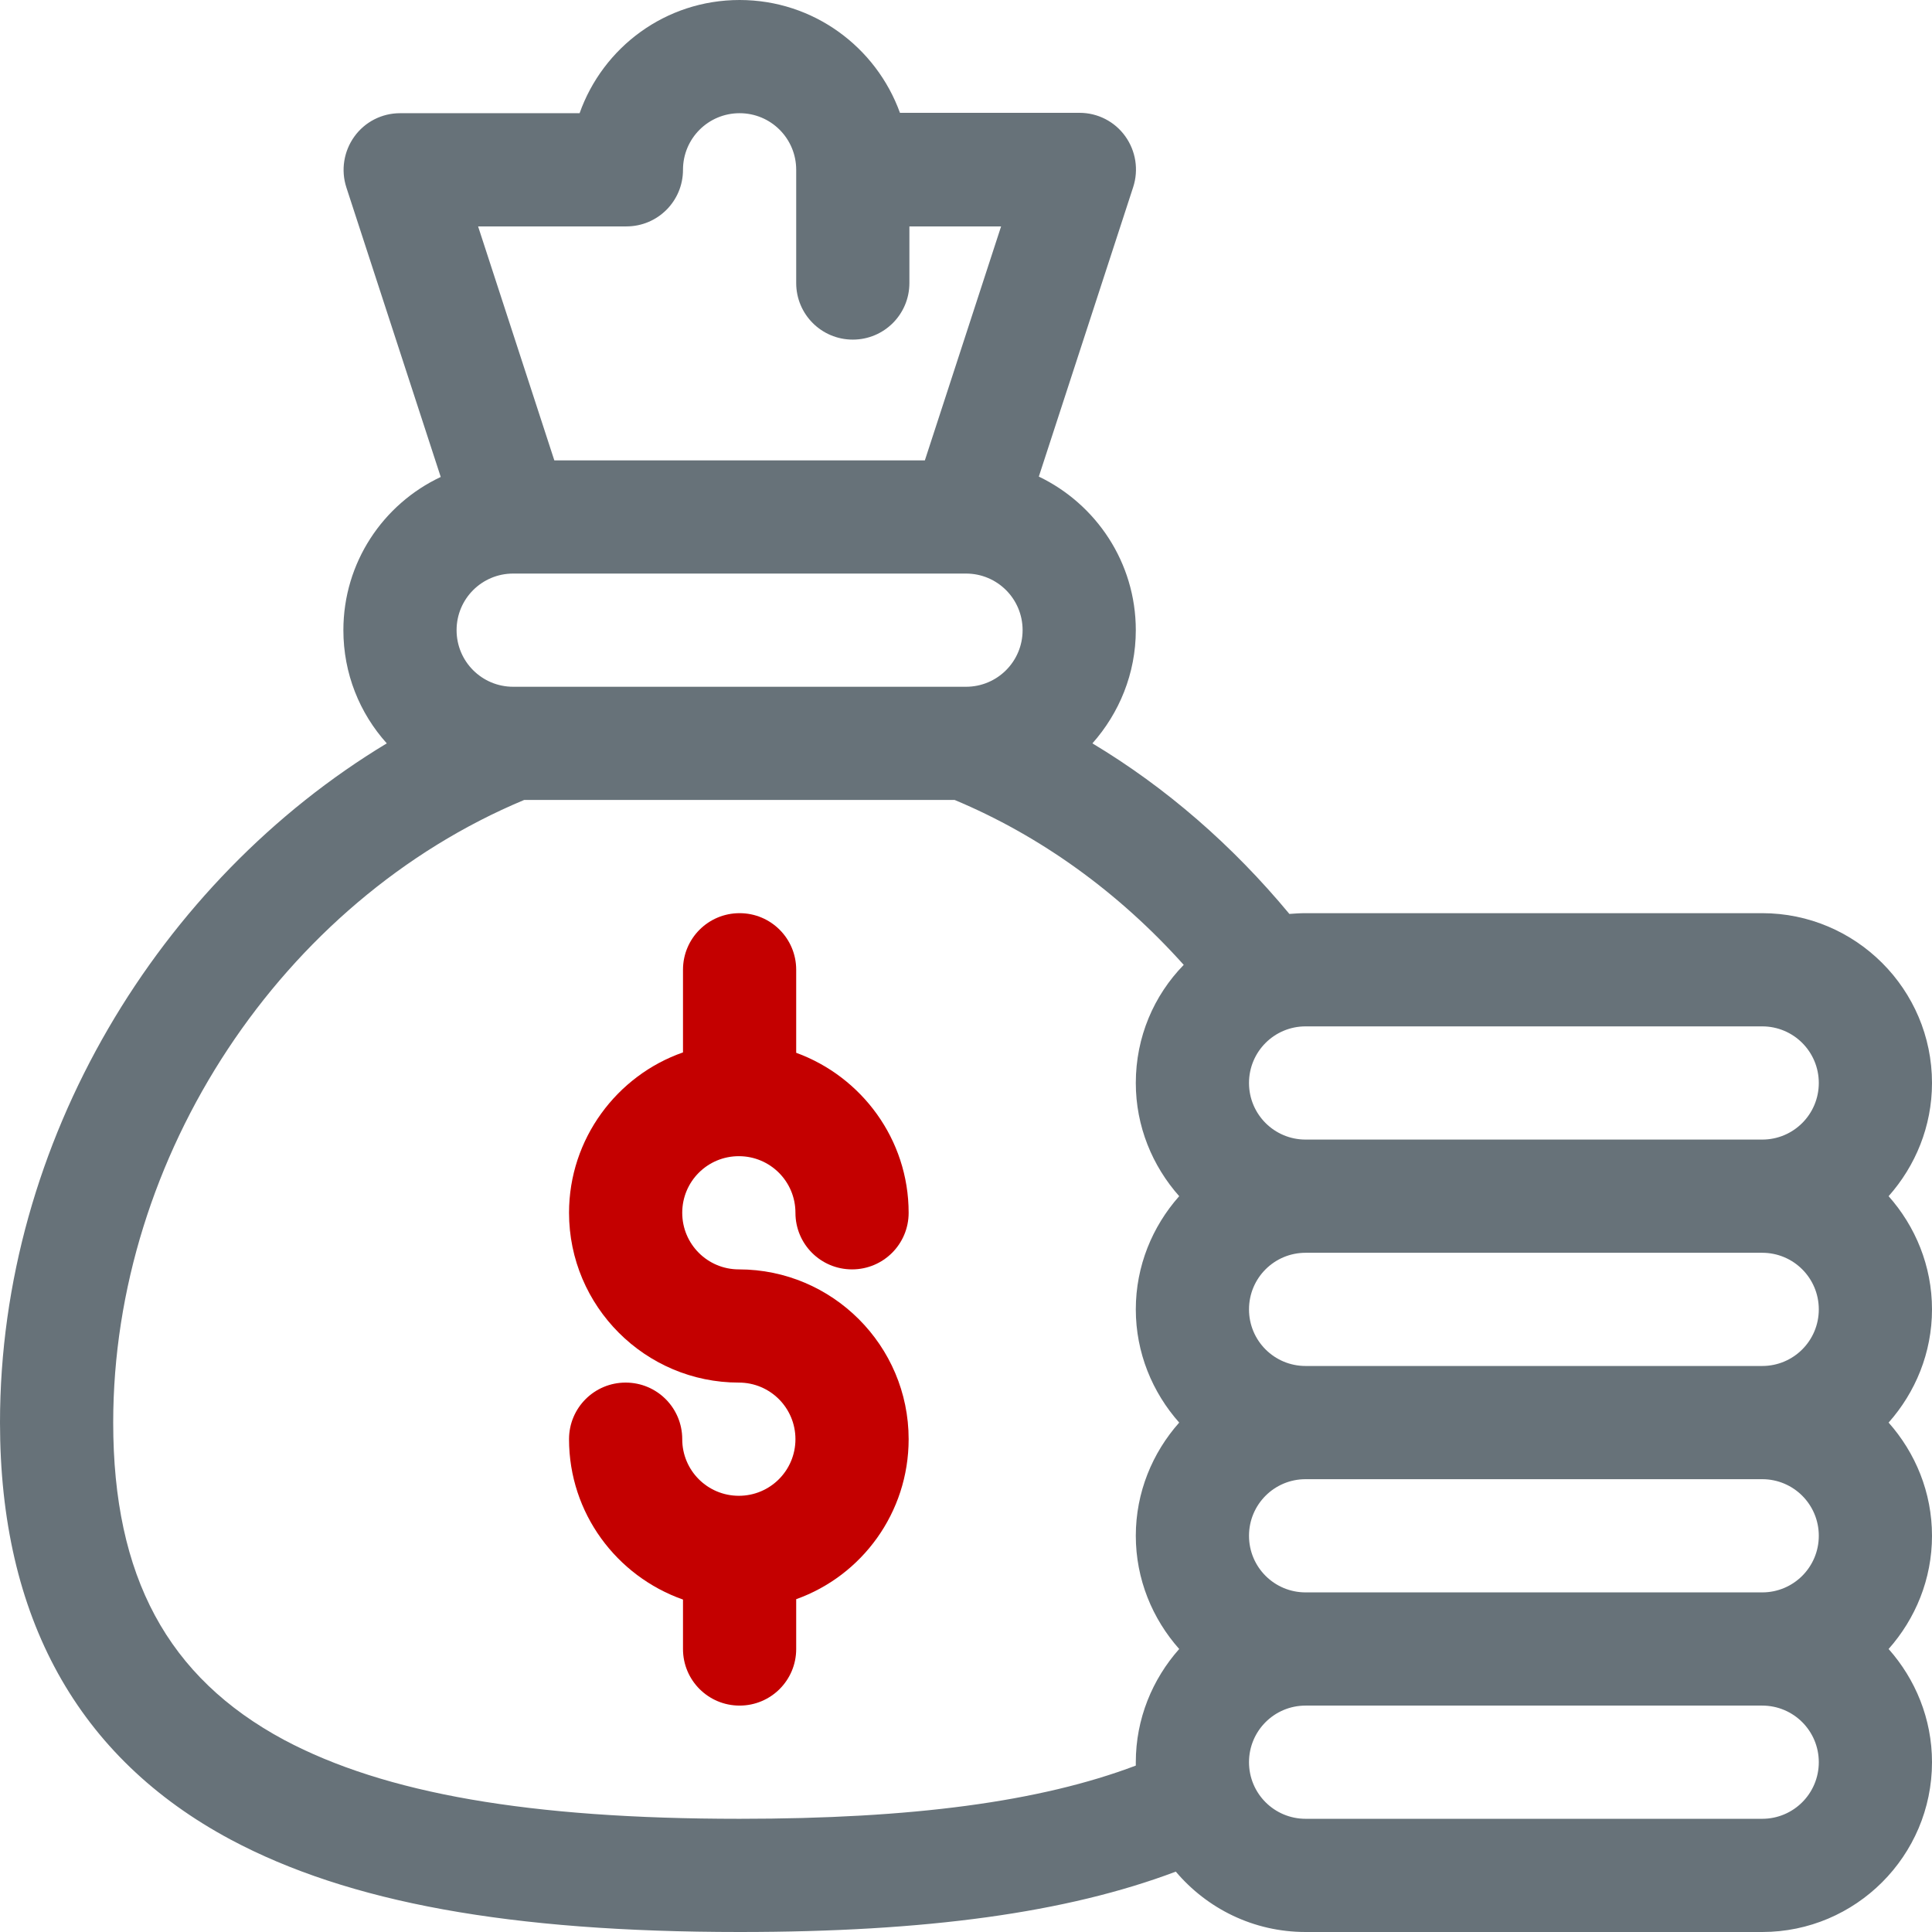
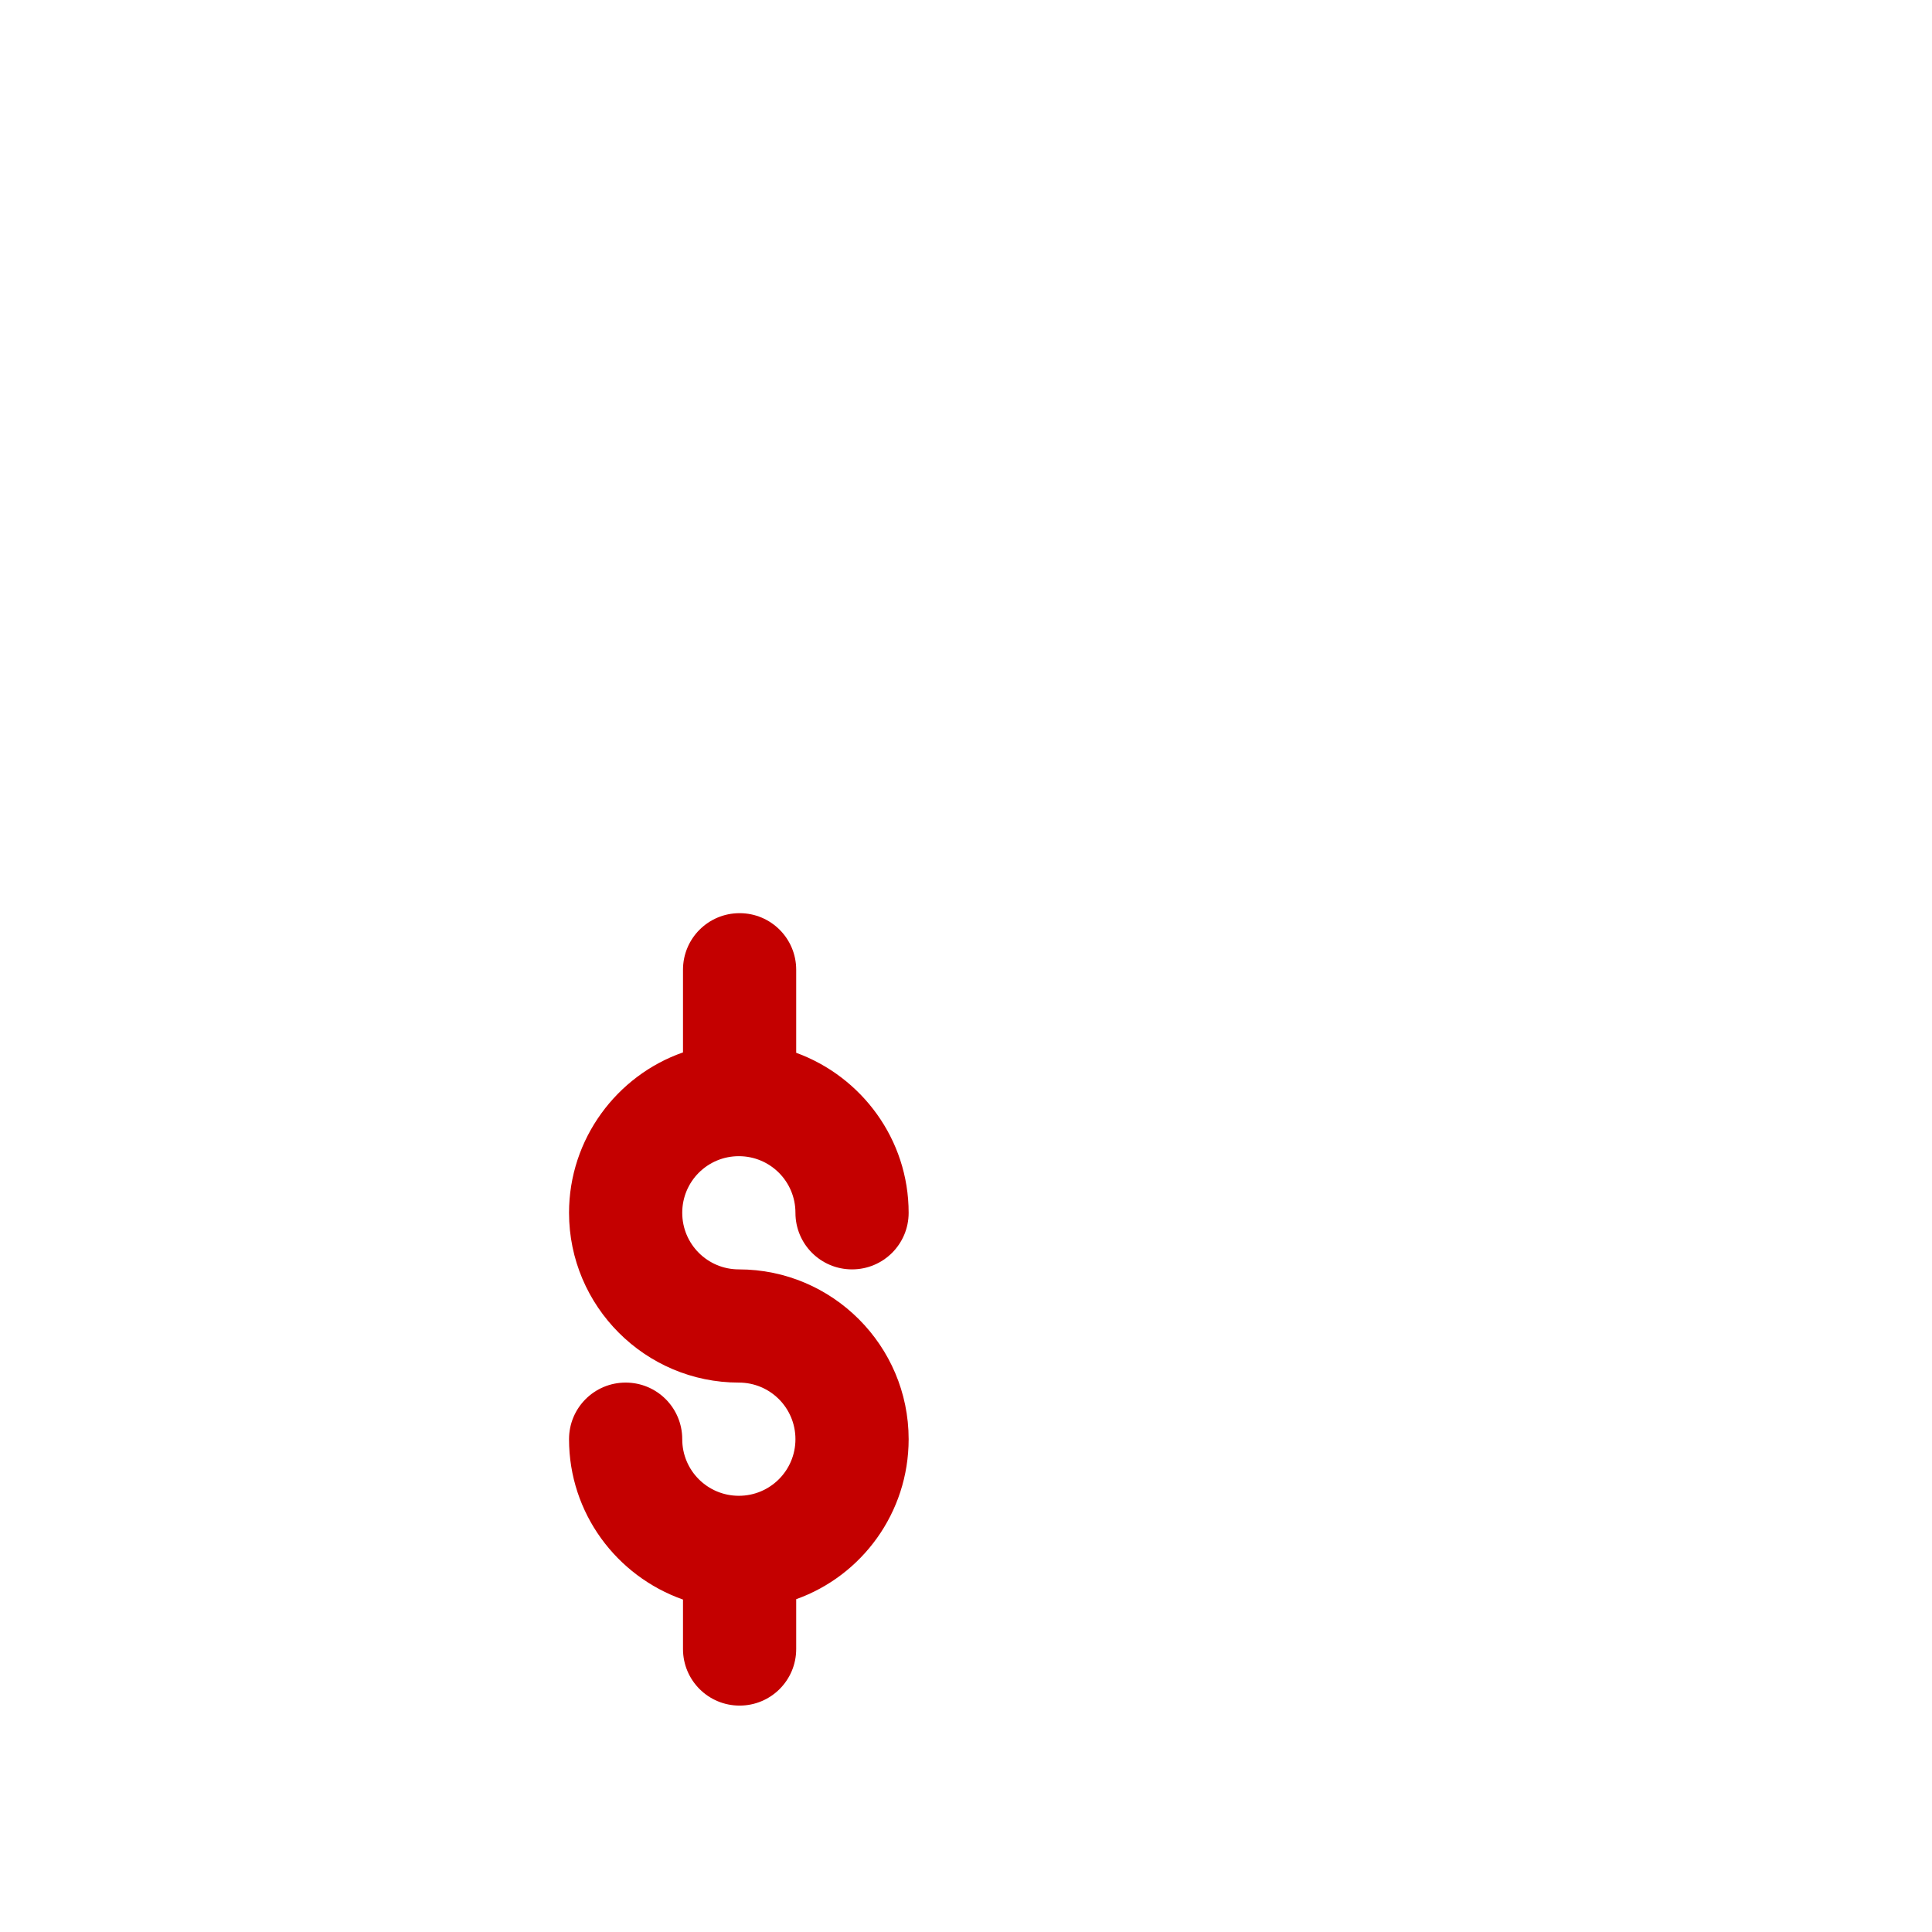
<svg xmlns="http://www.w3.org/2000/svg" viewBox="0 0 512 512" enable-background="new 0 0 512 512">
  <style type="text/css">.st0{fill:#C40000;} .st1{fill:#677279;}</style>
  <path d="M195.8 396.4c-8.3 0-15-6.7-15-15s-6.7-15-15-15-15 6.7-15 15c0 19.6 12.6 36.3 30.2 42.5V437c0 8.3 6.7 15 15 15s15-6.7 15-15v-13.2c17.4-6.2 29.8-22.9 29.8-42.4 0-24.8-20.2-45-45-45-8.3 0-15-6.7-15-15s6.7-15 15-15 15 6.7 15 15 6.7 15 15 15 15-6.7 15-15c0-19.5-12.5-36.1-29.8-42.4v-22c0-8.3-6.7-15-15-15s-15 6.7-15 15v21.9c-17.5 6.1-30.2 22.9-30.2 42.5 0 24.8 20.2 45 45 45 8.3 0 15 6.7 15 15s-6.7 15-15 15z" class="st0" />
-   <path d="M61.1 487.5C92.4 504.2 135.2 512 196 512c49.5 0 86.7-5.1 115.6-16 8.3 9.8 20.6 16 34.4 16h121c24.8 0 45-20.2 45-45 0-11.5-4.4-22-11.5-30 7.1-8 11.5-18.5 11.5-30s-4.4-22-11.5-30c7.1-8 11.5-18.5 11.5-30s-4.4-22-11.5-30c7.1-8 11.5-18.5 11.5-30 0-24.8-20.2-45-45-45H346c-1.5 0-2.9.1-4.3.2-15.1-18.2-32.7-33.5-52.2-45.2 7.1-8 11.5-18.5 11.5-30 0-17.9-10.5-33.4-25.7-40.7l25-76.7c1.5-4.6.7-9.6-2.1-13.5-2.8-3.9-7.3-6.2-12.1-6.2h-47.6C232.2 12.5 215.6 0 196 0s-36.2 12.5-42.4 30H106c-4.8 0-9.3 2.3-12.1 6.2-2.8 3.9-3.6 8.9-2.1 13.5l25 76.7C101.5 133.6 91 149.1 91 167c0 11.5 4.3 22 11.5 30C42.3 233.3 0 302.3 0 377c0 51.6 20.6 88.8 61.1 110.5zM482 347c0 8.3-6.7 15-15 15H346c-8.3 0-15-6.7-15-15s6.7-15 15-15h121c8.3 0 15 6.7 15 15zm0 60c0 8.3-6.7 15-15 15H346c-8.3 0-15-6.7-15-15s6.7-15 15-15h121c8.3 0 15 6.7 15 15zm-15 75H346c-8.3 0-15-6.7-15-15s6.7-15 15-15h121c8.3 0 15 6.7 15 15s-6.7 15-15 15zm15-195c0 8.3-6.7 15-15 15H346c-8.3 0-15-6.7-15-15s6.7-15 15-15h121c8.3 0 15 6.7 15 15zM255.6 182H136.4c-.1 0-.3 0-.4 0-8.3 0-15-6.7-15-15s6.7-15 15-15H256c8.3 0 15 6.7 15 15s-6.7 15-15 15c-.2 0-.3 0-.4 0zM166 60c8.3 0 15-6.7 15-15s6.7-15 15-15 15 6.7 15 15v30c0 8.3 6.7 15 15 15s15-6.7 15-15V60h24.3l-20.2 62h-98.2l-20.2-62H166zm-27.1 152H253c22.7 9.5 43.4 24.4 60.7 43.7-7.9 8.1-12.7 19.1-12.7 31.3 0 11.5 4.4 22 11.5 30-7.1 8-11.5 18.5-11.5 30s4.4 22 11.5 30c-7.1 8-11.5 18.5-11.5 30s4.4 22 11.5 30c-7.1 8-11.5 18.5-11.5 30 0 .3 0 .6 0 .9-25.4 9.6-59.2 14.1-105 14.1-55.7 0-94-6.7-120.7-20.9C44.4 444.5 30 417.8 30 377c0-70.7 44.7-138.2 108.9-165z" class="st1" />
</svg>